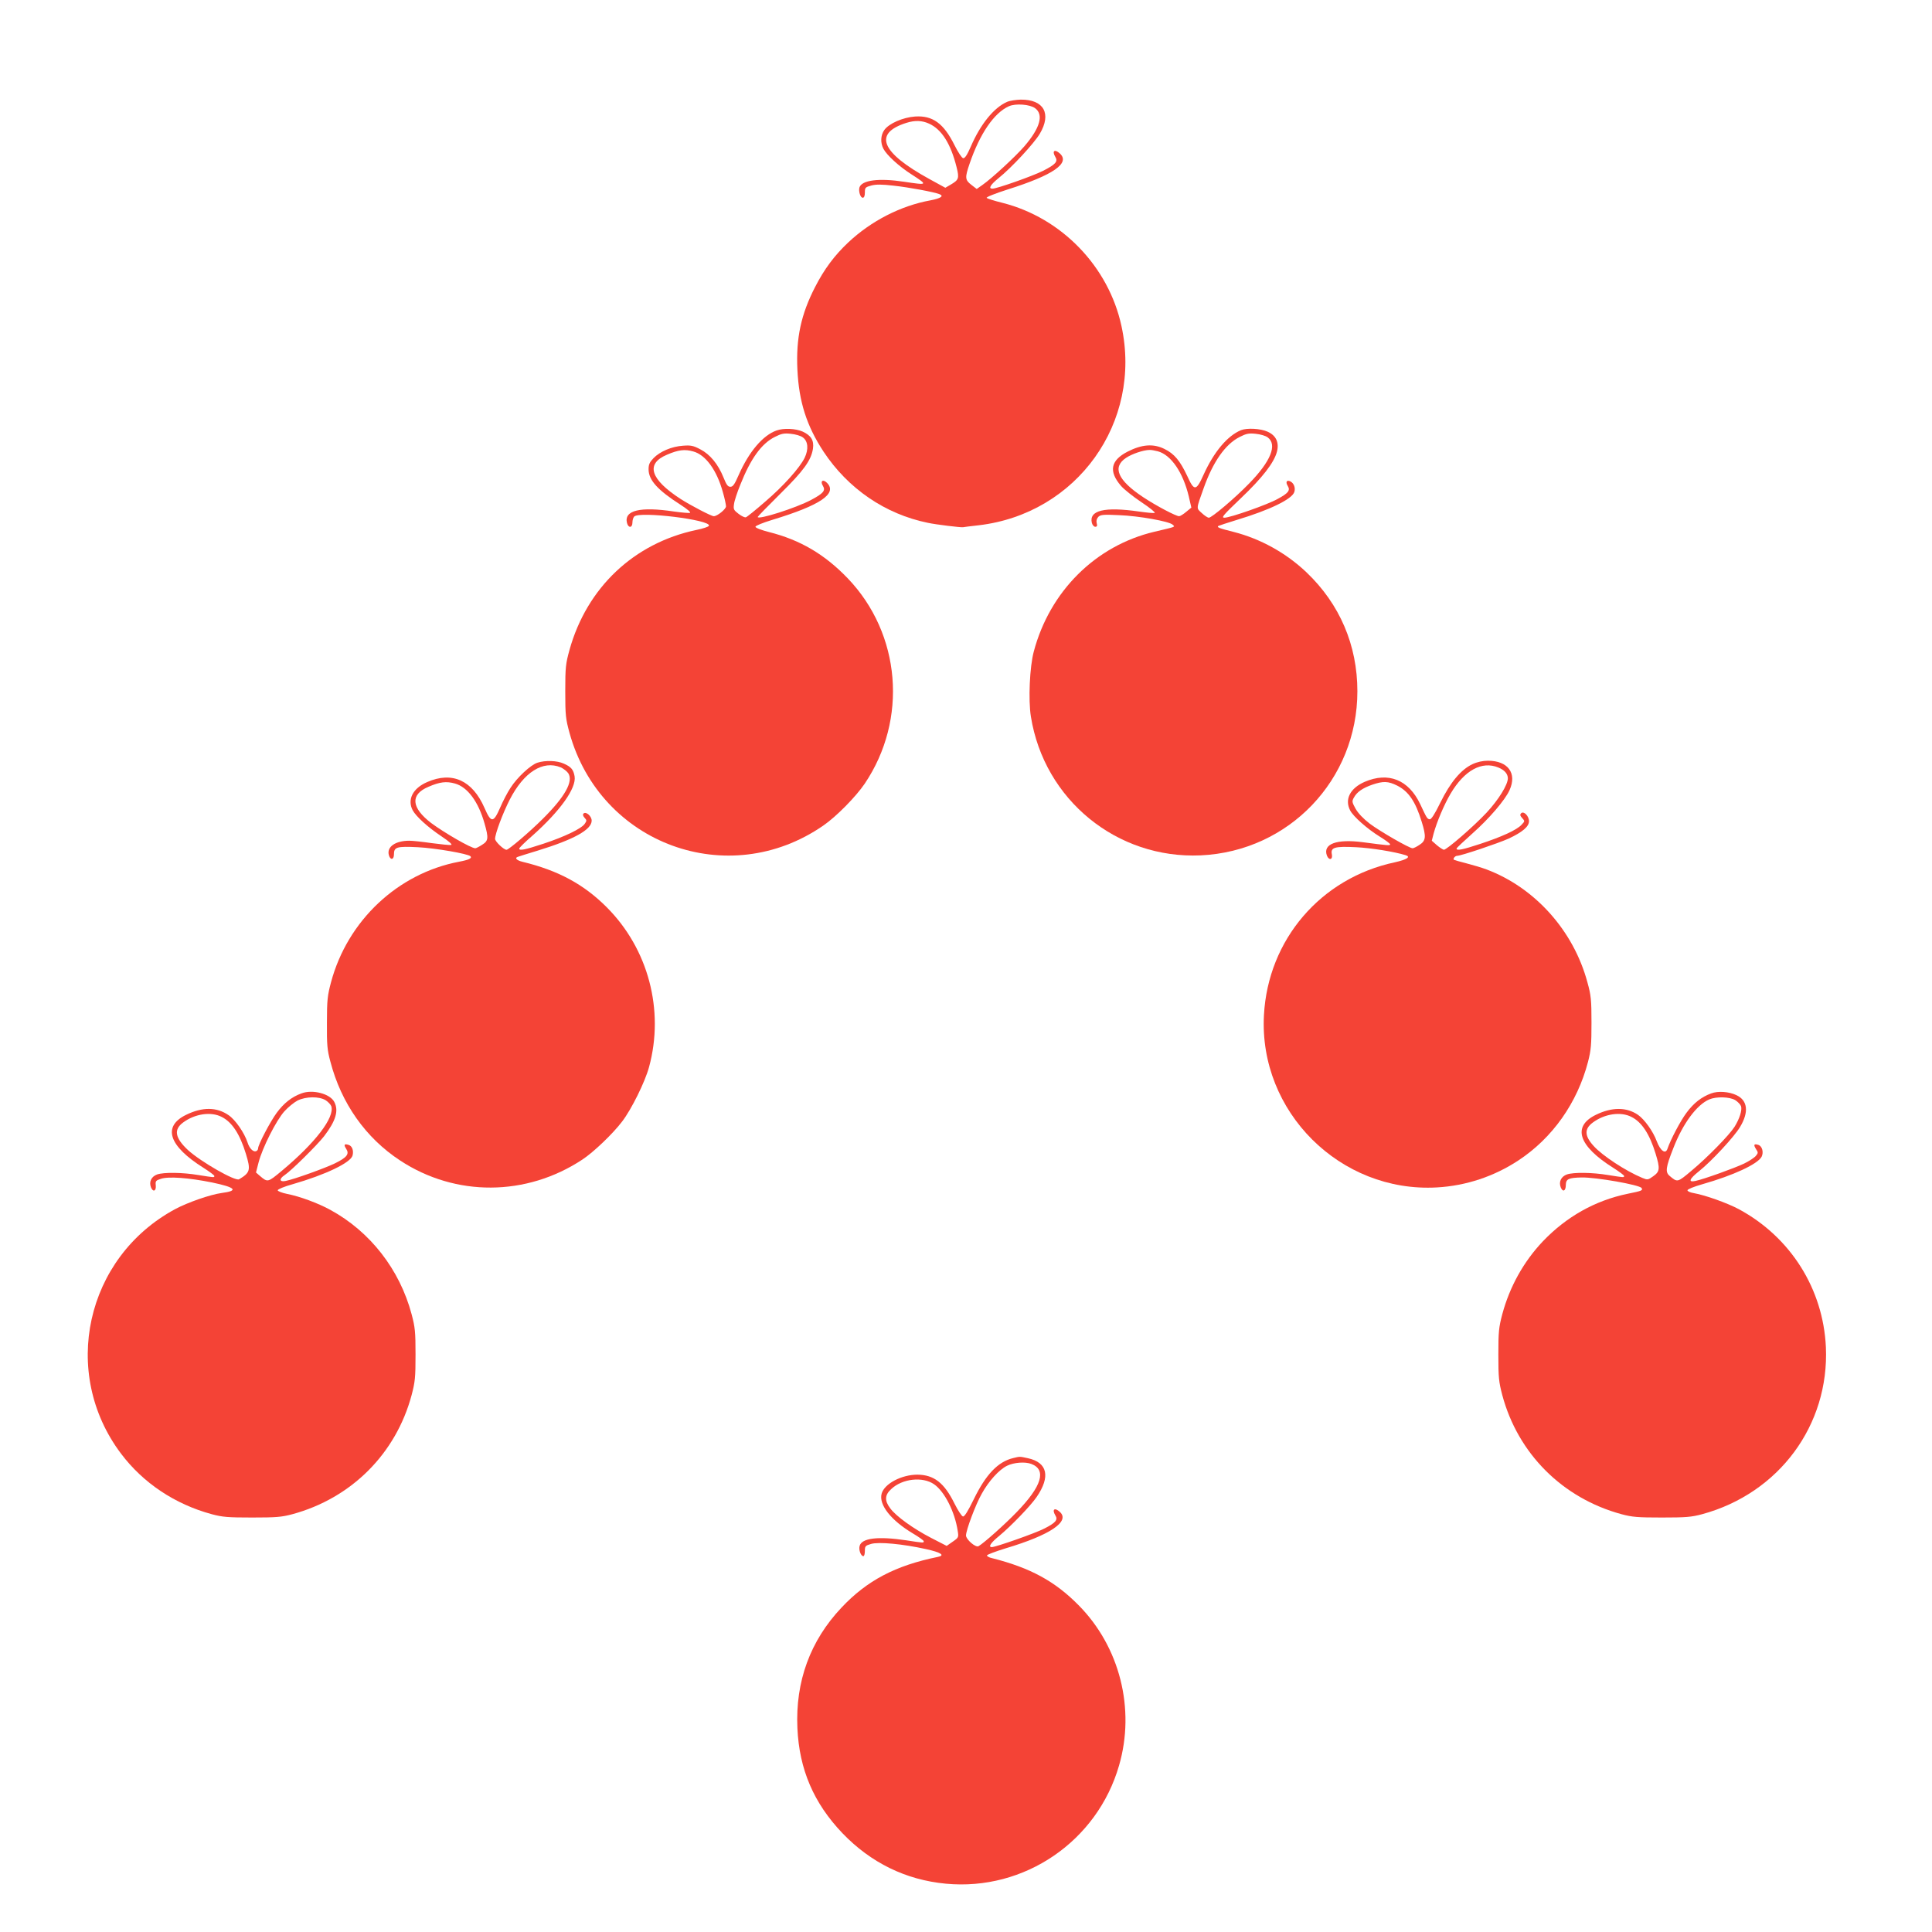
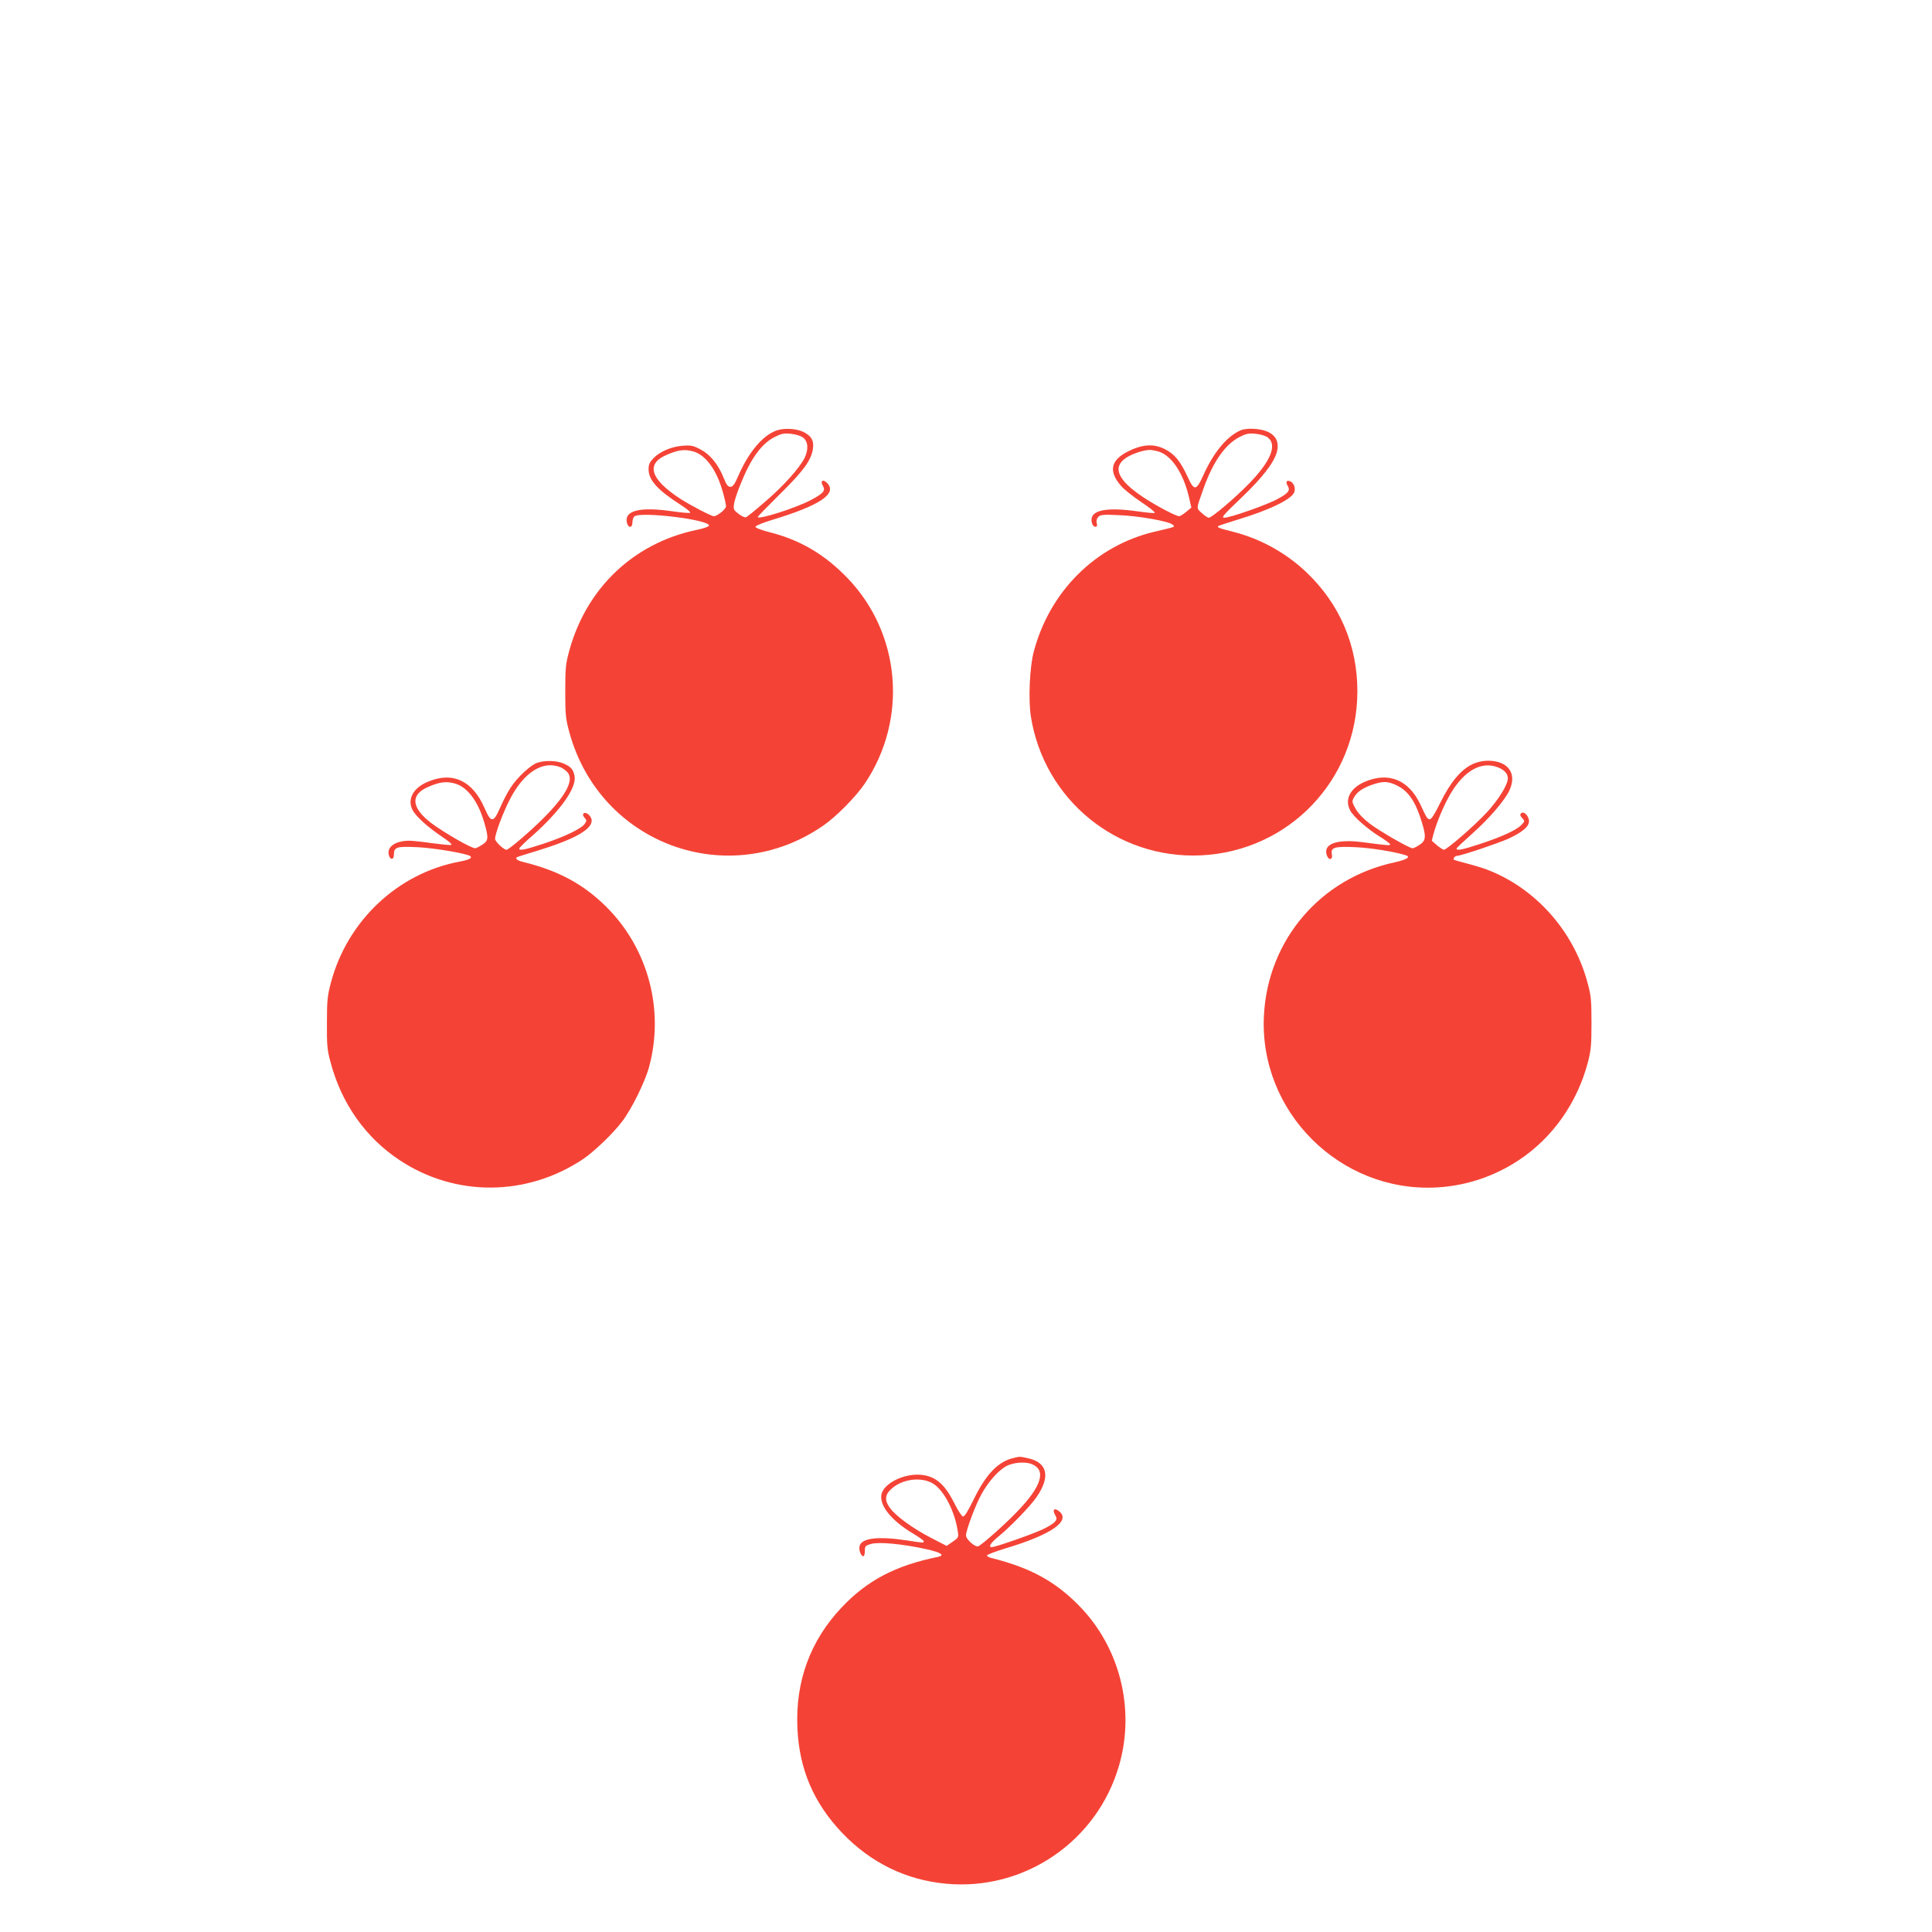
<svg xmlns="http://www.w3.org/2000/svg" version="1.0" width="1280pt" height="1280pt" viewBox="0 0 1280 1280" preserveAspectRatio="xMidYMid meet">
  <g transform="translate(0,1280) scale(0.1,-0.1)" fill="#f44336" stroke="none">
-     <path d="M6672 12125 c-87 -38 -176 -147 -241 -298 -24 -55 -39 -77 -50 -75 -9 2 -34 40 -57 86 -72 145 -145 198 -262 190 -81 -6 -172 -46 -203 -89 -25 -35 -27 -85 -6 -125 23 -43 103 -116 184 -168 113 -73 112 -74 -48 -50 -166 25 -279 11 -295 -38 -7 -25 6 -68 22 -68 9 0 14 12 14 35 0 32 3 35 43 46 32 8 68 8 147 -1 102 -11 267 -42 303 -56 33 -12 11 -28 -57 -41 -199 -36 -395 -137 -547 -280 -91 -86 -158 -176 -218 -293 -94 -182 -128 -340 -118 -549 10 -212 61 -372 173 -543 163 -246 408 -414 692 -472 57 -12 216 -31 232 -29 3 1 50 7 105 13 651 77 1084 682 945 1320 -85 394 -397 717 -788 816 -53 13 -100 28 -105 33 -5 5 56 29 140 56 301 95 415 174 345 238 -35 32 -54 17 -30 -23 19 -30 1 -50 -82 -92 -70 -35 -305 -118 -335 -118 -29 0 -13 26 41 70 87 70 235 230 273 294 79 133 27 227 -126 226 -32 -1 -73 -7 -91 -15z m186 -42 c58 -43 33 -131 -72 -253 -60 -69 -216 -213 -278 -256 l-37 -26 -35 27 c-43 33 -44 48 -12 141 68 199 162 336 260 380 44 20 139 13 174 -13z m-703 -102 c84 -38 144 -133 183 -290 18 -72 14 -83 -39 -114 l-36 -21 -104 57 c-323 177 -375 303 -154 373 57 18 104 16 150 -5z" />
    <path d="M5145 9948 c-91 -32 -183 -141 -251 -295 -27 -62 -38 -78 -55 -78 -17 0 -26 13 -45 60 -36 90 -90 155 -154 188 -47 25 -64 28 -115 24 -75 -5 -152 -38 -195 -82 -26 -27 -33 -42 -33 -74 0 -72 60 -138 213 -236 44 -28 69 -50 61 -53 -7 -2 -55 2 -105 9 -225 34 -333 8 -312 -76 9 -35 36 -33 36 3 0 15 5 33 12 40 36 36 508 -22 495 -61 -2 -7 -39 -19 -83 -28 -414 -87 -726 -382 -841 -795 -25 -91 -28 -114 -28 -274 0 -160 3 -183 28 -275 204 -739 1053 -1049 1681 -615 87 60 216 191 275 278 287 426 240 993 -113 1361 -153 159 -315 254 -521 306 -51 13 -90 28 -90 35 0 7 50 27 112 46 317 96 433 174 362 245 -27 27 -47 12 -27 -20 19 -31 3 -50 -78 -93 -101 -54 -354 -134 -354 -113 0 3 67 72 149 153 156 154 205 222 217 299 8 55 -12 88 -69 114 -46 20 -124 24 -172 7z m174 -46 c35 -25 39 -79 12 -135 -33 -67 -141 -188 -263 -292 -62 -54 -119 -100 -126 -102 -7 -3 -28 7 -48 22 -33 25 -36 31 -31 65 2 20 21 78 42 129 68 172 140 272 228 316 43 22 61 26 106 21 31 -3 66 -13 80 -24z m-726 -93 c82 -22 156 -124 196 -269 12 -41 21 -84 21 -95 -1 -19 -58 -65 -81 -65 -16 0 -151 70 -221 115 -200 130 -232 232 -90 292 76 33 119 38 175 22z" />
-     <path d="M8222 9950 c-90 -37 -179 -143 -248 -295 -49 -109 -62 -111 -108 -9 -48 102 -86 148 -152 180 -73 36 -149 30 -243 -18 -113 -58 -127 -130 -45 -226 19 -23 81 -72 136 -109 56 -37 95 -69 88 -71 -7 -3 -54 2 -104 9 -228 33 -333 8 -312 -76 4 -14 14 -25 22 -25 12 0 15 6 10 24 -4 16 0 30 11 42 15 14 33 16 137 11 131 -5 332 -41 355 -63 17 -16 27 -12 -121 -47 -389 -92 -693 -394 -799 -794 -27 -100 -37 -321 -19 -431 88 -551 570 -944 1125 -919 585 27 1038 501 1038 1087 0 306 -117 578 -337 788 -136 129 -304 222 -483 268 -96 24 -111 30 -102 39 3 2 59 21 125 41 216 65 364 137 379 184 9 27 -2 58 -25 70 -25 13 -35 -3 -18 -30 18 -29 3 -48 -68 -86 -68 -38 -314 -124 -352 -124 -23 0 -7 18 109 129 143 136 220 236 239 308 16 62 -6 108 -62 133 -46 21 -136 26 -176 10z m177 -48 c65 -48 20 -159 -124 -306 -95 -98 -247 -226 -266 -226 -8 0 -29 14 -47 31 -37 34 -38 23 13 166 62 174 143 290 238 338 43 22 61 26 106 21 31 -3 66 -13 80 -24z m-728 -92 c88 -24 167 -140 205 -299 l17 -74 -34 -28 c-19 -16 -40 -29 -47 -29 -21 0 -152 69 -238 126 -169 112 -207 199 -113 261 39 26 113 51 154 52 11 1 36 -4 56 -9z" />
+     <path d="M8222 9950 c-90 -37 -179 -143 -248 -295 -49 -109 -62 -111 -108 -9 -48 102 -86 148 -152 180 -73 36 -149 30 -243 -18 -113 -58 -127 -130 -45 -226 19 -23 81 -72 136 -109 56 -37 95 -69 88 -71 -7 -3 -54 2 -104 9 -228 33 -333 8 -312 -76 4 -14 14 -25 22 -25 12 0 15 6 10 24 -4 16 0 30 11 42 15 14 33 16 137 11 131 -5 332 -41 355 -63 17 -16 27 -12 -121 -47 -389 -92 -693 -394 -799 -794 -27 -100 -37 -321 -19 -431 88 -551 570 -944 1125 -919 585 27 1038 501 1038 1087 0 306 -117 578 -337 788 -136 129 -304 222 -483 268 -96 24 -111 30 -102 39 3 2 59 21 125 41 216 65 364 137 379 184 9 27 -2 58 -25 70 -25 13 -35 -3 -18 -30 18 -29 3 -48 -68 -86 -68 -38 -314 -124 -352 -124 -23 0 -7 18 109 129 143 136 220 236 239 308 16 62 -6 108 -62 133 -46 21 -136 26 -176 10z m177 -48 c65 -48 20 -159 -124 -306 -95 -98 -247 -226 -266 -226 -8 0 -29 14 -47 31 -37 34 -38 23 13 166 62 174 143 290 238 338 43 22 61 26 106 21 31 -3 66 -13 80 -24z m-728 -92 c88 -24 167 -140 205 -299 l17 -74 -34 -28 c-19 -16 -40 -29 -47 -29 -21 0 -152 69 -238 126 -169 112 -207 199 -113 261 39 26 113 51 154 52 11 1 36 -4 56 -9" />
    <path d="M3561 7747 c-45 -14 -136 -99 -179 -167 -20 -30 -50 -88 -68 -130 -45 -103 -60 -104 -104 -3 -80 183 -214 244 -379 172 -96 -41 -134 -116 -97 -187 22 -41 101 -113 191 -173 51 -34 74 -55 64 -57 -10 -2 -67 4 -128 12 -62 9 -128 16 -149 16 -92 0 -150 -40 -136 -94 9 -36 34 -34 34 3 0 49 17 55 158 48 117 -6 331 -43 349 -60 12 -13 -11 -24 -75 -36 -407 -77 -740 -391 -849 -799 -23 -86 -27 -117 -27 -267 -1 -148 2 -182 23 -259 72 -276 234 -505 461 -654 367 -242 837 -240 1209 6 74 49 202 171 263 252 62 81 151 261 178 360 103 378 -5 784 -281 1060 -152 152 -321 243 -556 300 -42 10 -56 27 -30 34 6 3 64 20 128 40 241 74 359 139 359 199 0 30 -38 63 -54 47 -6 -6 -4 -16 7 -28 15 -16 15 -20 1 -40 -22 -32 -132 -85 -274 -132 -122 -40 -160 -48 -160 -32 0 5 39 44 88 86 184 164 291 314 279 392 -8 45 -22 63 -72 85 -44 20 -121 23 -174 6z m154 -31 c18 -8 41 -26 50 -39 35 -54 -22 -156 -169 -302 -87 -87 -226 -205 -240 -205 -19 0 -76 55 -76 72 0 34 51 170 97 260 93 182 220 263 338 214z m-701 -107 c83 -23 155 -119 196 -264 28 -98 26 -116 -16 -142 -20 -13 -40 -23 -45 -23 -28 0 -206 103 -292 167 -133 102 -140 189 -19 240 76 33 119 38 176 22z" />
    <path d="M9755 7737 c-76 -36 -146 -120 -212 -254 -38 -78 -61 -113 -71 -111 -17 3 -19 7 -63 101 -77 161 -210 215 -368 147 -96 -42 -134 -116 -96 -189 20 -40 114 -123 195 -173 39 -24 70 -47 70 -52 0 -9 -13 -8 -180 14 -174 23 -267 -11 -239 -88 13 -34 40 -29 33 7 -10 47 18 55 160 48 101 -5 256 -30 329 -53 36 -11 8 -29 -72 -47 -490 -104 -840 -512 -867 -1012 -35 -640 505 -1178 1146 -1142 194 11 379 73 540 179 226 149 390 381 461 653 20 78 23 113 23 260 0 151 -3 181 -27 267 -92 342 -347 627 -669 748 -29 11 -89 29 -132 40 -44 11 -81 22 -84 24 -7 8 9 26 22 26 26 0 272 83 341 114 92 43 135 80 135 115 0 35 -35 70 -52 53 -9 -9 -7 -17 7 -32 18 -20 18 -21 -5 -45 -32 -34 -130 -79 -273 -126 -115 -38 -157 -47 -157 -31 0 4 47 48 104 99 111 98 218 223 247 288 51 112 -10 195 -143 195 -34 0 -71 -8 -103 -23z m172 -22 c41 -17 62 -41 63 -71 0 -43 -62 -143 -141 -228 -85 -91 -264 -246 -283 -246 -6 1 -27 14 -46 30 l-34 30 12 47 c21 77 70 193 112 264 92 156 208 219 317 174z m-670 -120 c75 -38 121 -105 162 -239 31 -99 28 -126 -14 -153 -19 -13 -40 -23 -46 -23 -22 0 -216 112 -284 163 -43 33 -77 69 -94 99 -24 44 -25 49 -11 74 20 37 58 63 121 85 73 25 106 24 166 -6z" />
-     <path d="M1997 5556 c-65 -24 -116 -64 -164 -129 -42 -57 -123 -211 -123 -235 0 -6 -4 -14 -10 -17 -19 -12 -47 14 -60 56 -21 64 -81 151 -126 181 -78 54 -173 55 -281 2 -158 -77 -116 -206 115 -351 39 -25 72 -49 72 -54 0 -11 2 -11 -105 6 -107 18 -230 19 -274 4 -38 -14 -55 -48 -41 -85 14 -35 36 -25 32 13 -3 28 0 32 34 43 50 17 184 7 338 -24 158 -33 179 -55 64 -70 -74 -10 -224 -62 -308 -107 -593 -320 -762 -1084 -358 -1620 146 -194 357 -335 601 -401 71 -19 107 -22 267 -22 160 0 196 3 267 22 391 106 686 401 790 789 23 88 26 116 26 268 0 152 -3 181 -26 268 -79 296 -274 547 -538 691 -82 45 -204 90 -287 106 -34 7 -62 18 -62 24 0 7 44 25 98 40 219 63 386 143 398 191 8 33 -3 63 -27 70 -29 9 -33 1 -15 -27 22 -34 4 -57 -76 -96 -64 -31 -266 -104 -325 -116 -41 -9 -46 13 -8 38 43 28 216 199 262 258 78 102 98 169 68 227 -28 55 -144 85 -218 57z m160 -45 c17 -11 34 -29 38 -40 23 -74 -105 -242 -328 -428 -94 -78 -93 -78 -147 -32 l-24 21 17 66 c25 97 117 279 171 339 25 28 65 60 88 72 56 27 141 28 185 2z m-688 -111 c68 -34 120 -113 160 -244 33 -108 29 -125 -45 -169 -25 -15 -252 115 -338 193 -86 80 -97 136 -33 183 78 58 185 74 256 37z" />
-     <path d="M11337 5556 c-65 -24 -116 -64 -164 -129 -39 -52 -105 -177 -126 -239 -13 -37 -47 -12 -71 52 -24 65 -81 144 -124 174 -76 52 -173 52 -279 0 -158 -77 -116 -206 115 -351 39 -25 72 -49 72 -54 0 -11 2 -11 -105 6 -107 18 -230 19 -274 4 -38 -14 -55 -48 -41 -85 14 -35 34 -25 34 16 1 39 18 47 104 49 95 2 385 -49 398 -70 9 -16 2 -19 -92 -38 -217 -45 -406 -152 -562 -315 -128 -135 -220 -301 -269 -483 -23 -87 -26 -116 -26 -268 0 -152 3 -180 26 -268 104 -388 399 -683 790 -789 71 -19 107 -22 267 -22 160 0 196 3 267 22 509 138 843 590 820 1107 -18 386 -234 729 -577 914 -77 41 -223 93 -297 106 -24 4 -43 12 -43 19 0 7 42 24 98 40 207 59 366 133 393 182 15 30 4 71 -22 79 -29 9 -33 1 -15 -28 15 -22 15 -26 -1 -45 -10 -12 -45 -35 -78 -51 -63 -30 -265 -103 -322 -115 -50 -11 -42 12 23 64 83 66 234 229 272 293 60 99 51 176 -23 211 -49 24 -123 29 -168 12z m160 -45 c17 -11 34 -29 38 -40 8 -26 -10 -83 -43 -136 -34 -54 -178 -202 -285 -291 -94 -79 -93 -79 -146 -34 -29 25 -25 56 26 185 63 162 154 285 237 321 47 20 135 18 173 -5z m-688 -111 c68 -34 120 -113 160 -244 30 -98 28 -118 -16 -149 -35 -25 -38 -25 -72 -11 -109 45 -266 148 -323 212 -61 67 -62 113 -5 155 78 58 185 74 256 37z" />
    <path d="M6713 3140 c-101 -24 -181 -108 -261 -272 -39 -80 -62 -117 -72 -115 -8 1 -33 39 -56 85 -68 138 -136 191 -246 192 -105 0 -219 -60 -237 -126 -20 -73 62 -177 208 -264 39 -23 71 -46 71 -51 0 -12 1 -12 -116 6 -188 28 -296 15 -309 -38 -7 -26 9 -67 25 -67 6 0 10 16 10 35 0 31 3 35 41 46 50 15 210 0 363 -34 101 -22 130 -42 79 -52 -280 -57 -469 -156 -638 -336 -207 -219 -306 -489 -292 -798 12 -273 108 -497 298 -696 188 -196 420 -310 686 -335 519 -49 1002 280 1147 783 109 375 5 787 -269 1063 -156 158 -319 247 -573 311 -19 4 -33 12 -33 18 0 5 56 26 124 47 295 88 428 178 359 241 -35 32 -54 17 -30 -23 19 -29 2 -49 -73 -87 -57 -30 -322 -123 -348 -123 -26 0 -7 29 50 75 78 65 206 197 247 257 93 135 72 229 -58 257 -56 12 -52 12 -97 1z m120 -39 c102 -39 70 -147 -97 -319 -79 -82 -216 -204 -253 -226 -19 -11 -83 45 -83 71 0 35 64 206 104 276 46 84 115 160 168 186 45 22 119 28 161 12z m-644 -135 c69 -48 137 -182 156 -308 7 -43 6 -45 -33 -72 l-40 -28 -103 53 c-118 61 -232 143 -271 196 -38 50 -37 88 6 127 73 70 209 85 285 32z" />
  </g>
</svg>